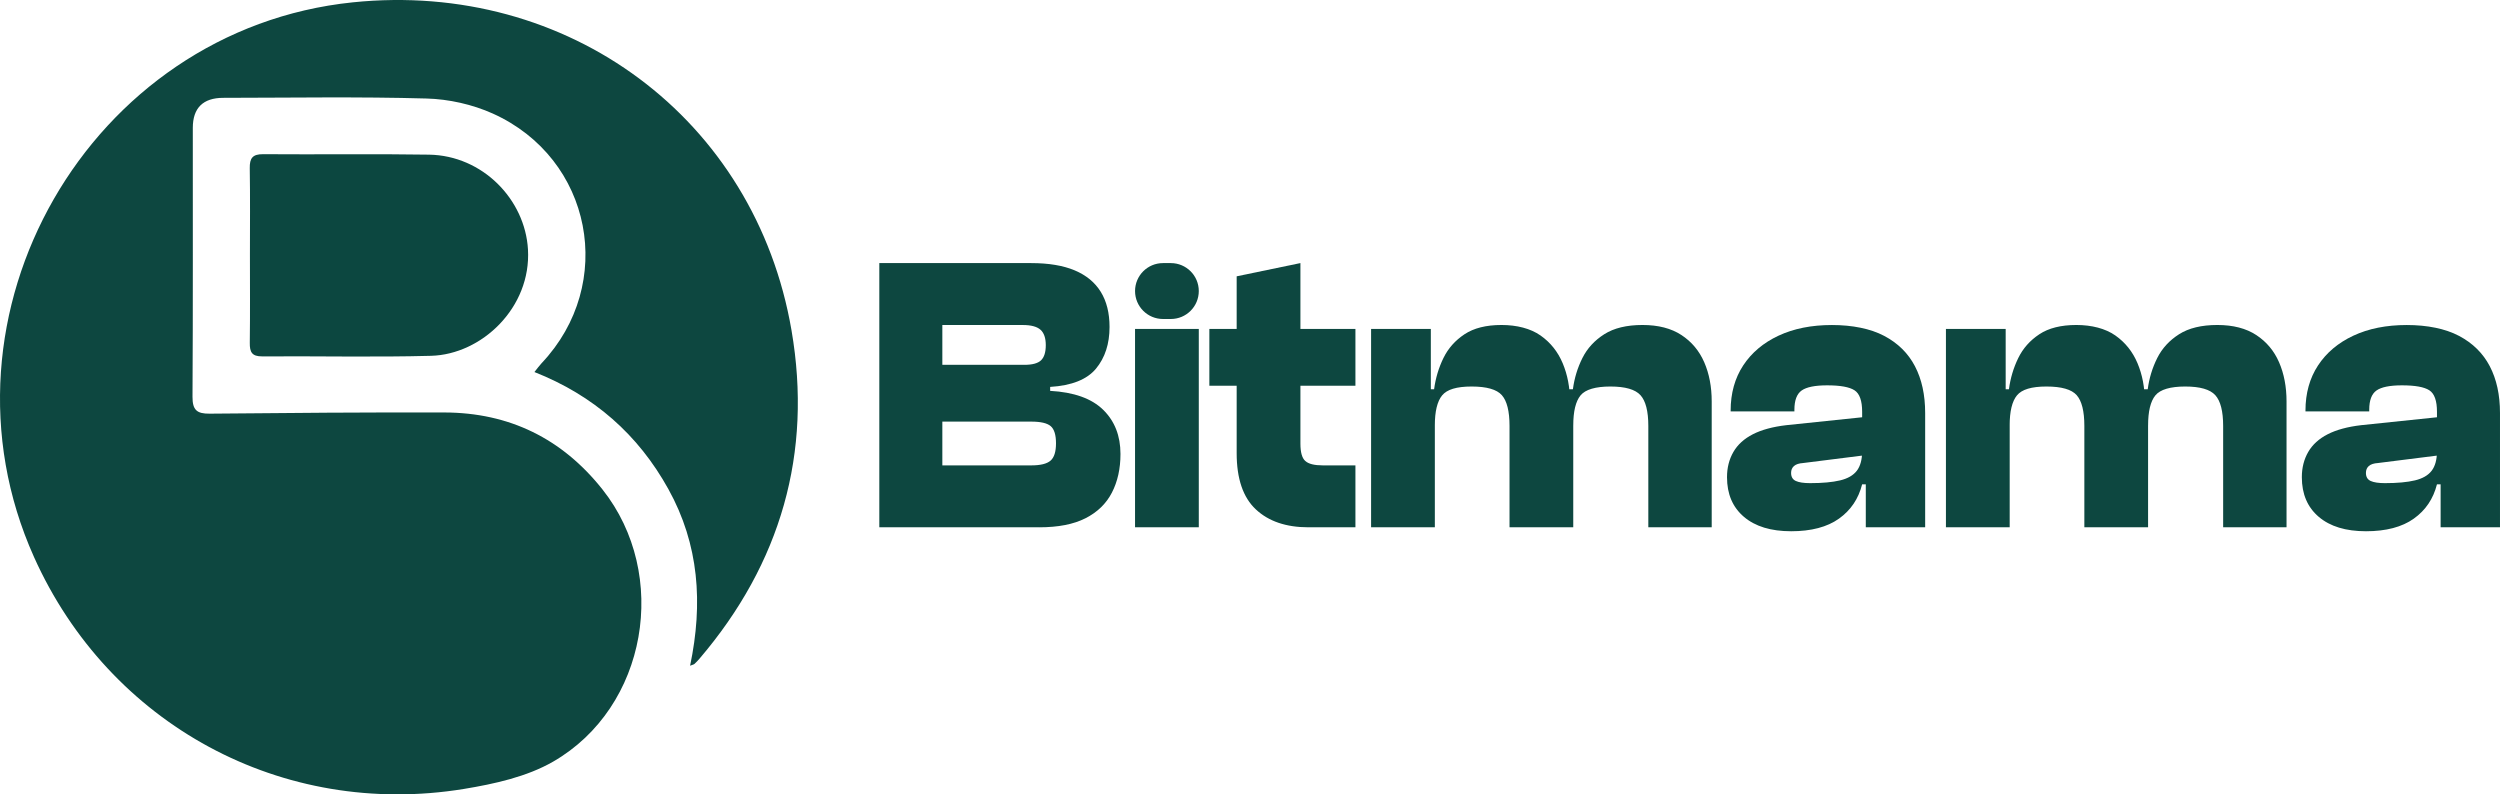
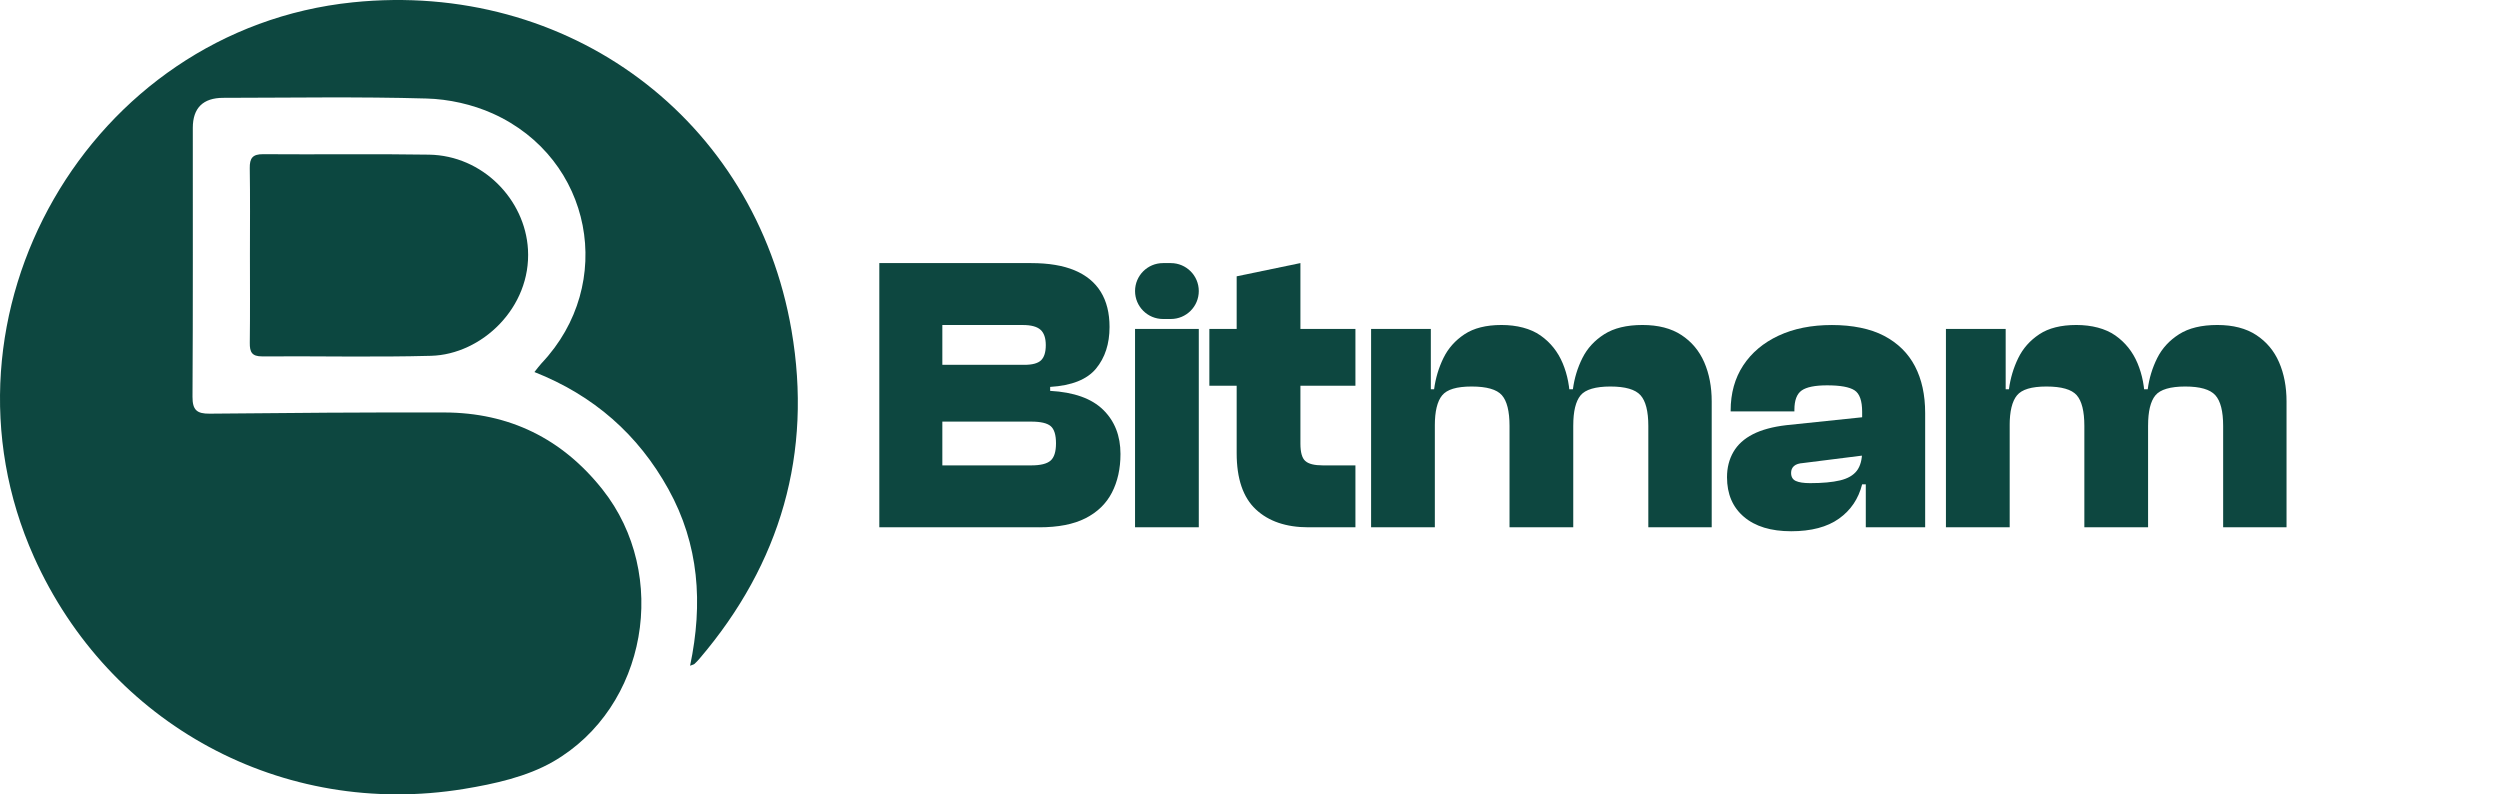
<svg xmlns="http://www.w3.org/2000/svg" id="Layer_2" data-name="Layer 2" viewBox="0 0 1652.06 524.92">
  <defs>
    <style>
      .cls-1 {
        fill: #0c4740;
      }

      .cls-1, .cls-2 {
        stroke-width: 0px;
      }

      .cls-2 {
        fill: #0d4740;
      }
    </style>
  </defs>
  <g id="Layer_1-2" data-name="Layer 1">
    <g>
      <g>
        <path class="cls-2" d="M456.03,439.92c8.64-41.2,5.91-80.14-14.33-116.67-19.98-36.11-49.35-61.93-88.54-77.4,2-2.47,3.26-4.27,4.76-5.86,49.44-52.34,33.64-135.31-32.31-164.97-13.43-6.04-29.03-9.52-43.74-9.92-44.75-1.28-89.59-.49-134.39-.45-13.29.02-20.07,6.71-20.07,19.83-.04,59.23.16,118.45-.2,177.68-.04,8.8,2.87,11.29,11.36,11.2,51.71-.52,103.4-.92,155.11-.79,42.84.11,77.76,17.22,104.44,50.86,44.57,56.2,29.66,143.96-32.54,179.84-17.4,10.04-38.82,14.75-59.03,18.08-120.02,19.6-234.4-42.57-284.07-153.23C-49.35,208.03,58.99,19.48,233.13,1.54c142.23-14.66,265.9,76.75,289.93,216.8,13.9,80.99-7.05,153.9-60.74,216.84-1.06,1.26-2.2,2.45-3.41,3.57-.43.38-1.15.49-2.87,1.17Z" />
        <path class="cls-1" d="M165.16,168.38c0-19.06.2-38.15-.11-57.19-.11-6.65,1.8-9.36,8.89-9.3,36.53.29,73.07-.29,109.6.31,35.3.58,63.46,29.53,65.36,62.69,2.2,38.28-30.47,69.36-64.11,70.24-37.16.99-74.37.13-111.55.38-6.83.04-8.24-2.9-8.17-8.91.25-19.45.09-38.85.09-58.22Z" />
      </g>
      <g>
        <path class="cls-2" d="M686.75,348.45h-105.68v-174.59h100.38c11.56,0,21.14,1.61,28.77,4.82,7.62,3.22,13.36,7.95,17.21,14.2,3.85,6.25,5.78,13.98,5.78,23.19,0,11.12-2.97,20.28-8.91,27.49-5.94,7.21-16.05,11.25-30.33,12.12v2.61c15.72.87,27.4,5.04,35.03,12.51,7.62,7.47,11.44,17.2,11.44,29.19,0,9.73-1.89,18.24-5.66,25.54-3.77,7.3-9.59,12.94-17.45,16.94-7.87,4-18.05,5.99-30.57,5.99ZM622.72,214.77v26.32h54.16c5.3,0,8.99-.99,11.07-2.99,2.08-2,3.13-5.34,3.13-10.03s-1.17-8.08-3.49-10.16c-2.33-2.08-6.22-3.13-11.68-3.13h-53.2ZM622.72,278.62v28.92h58.74c6.1,0,10.35-1.04,12.76-3.13,2.41-2.09,3.61-5.9,3.61-11.47s-1.17-9.34-3.49-11.33c-2.33-2-6.62-3-12.88-3h-58.74Z" />
        <path class="cls-2" d="M773.72,210.8h-5.18c-10.2,0-18.47-8.27-18.47-18.47h0c0-10.2,8.27-18.47,18.47-18.47h5.18c10.2,0,18.47,8.27,18.47,18.47h0c0,10.2-8.27,18.47-18.47,18.47ZM792.19,348.45h-42.13v-131.07h42.13v131.07Z" />
        <path class="cls-2" d="M895.7,254.9h-96.53v-37.52h96.53v37.52ZM895.7,348.45h-31.05c-14.77,0-26.36-3.95-34.79-11.86-8.43-7.9-12.64-20.28-12.64-37.14v-116.85l42.13-8.75v119.35c0,5.73,1.08,9.56,3.25,11.46,2.16,1.91,5.97,2.87,11.44,2.87h21.66v40.91Z" />
        <path class="cls-2" d="M948.18,348.45h-42.13v-131.07h39.48v40.39l2.65,1.3v89.38ZM1039.66,348.45h-42.13v-66.97c0-9.73-1.69-16.5-5.06-20.33-3.37-3.82-10.03-5.73-19.98-5.73s-16.29,1.95-19.5,5.86c-3.21,3.91-4.82,10.55-4.82,19.93h-4.57l-3.37-23.97h7.46c.96-7.3,3.01-14.16,6.14-20.59,3.13-6.43,7.78-11.68,13.96-15.77,6.17-4.08,14.32-6.12,24.43-6.12s19.18,2.31,25.76,6.91c6.58,4.61,11.47,10.73,14.68,18.37,3.21,7.65,4.81,16.07,4.81,25.28h2.17v83.13ZM1131.14,348.45h-41.89v-66.97c0-9.73-1.73-16.5-5.18-20.33-3.45-3.82-10.07-5.73-19.86-5.73s-16.53,1.95-19.74,5.86c-3.21,3.91-4.82,10.55-4.82,19.93h-4.57l-3.37-23.97h7.7c.96-7.3,3.05-14.16,6.26-20.59,3.21-6.43,8.02-11.68,14.44-15.77,6.42-4.08,14.84-6.12,25.28-6.12s19.02,2.22,25.76,6.65c6.74,4.43,11.76,10.42,15.05,17.98,3.29,7.56,4.94,16.2,4.94,25.93v83.13Z" />
        <path class="cls-2" d="M1183.61,351.06c-13.32,0-23.71-3.17-31.17-9.51-7.46-6.34-11.19-15.07-11.19-26.19,0-6.25,1.4-11.81,4.21-16.68,2.81-4.86,7.1-8.77,12.88-11.72,5.78-2.95,13.16-4.95,22.14-6l52.48-5.47v25.28l-41.41,5.21c-2.73.18-4.73.83-6.02,1.96-1.29,1.13-1.93,2.65-1.93,4.56,0,2.61,1.04,4.39,3.13,5.34,2.08.95,5.21,1.43,9.39,1.43,8.18,0,14.8-.61,19.86-1.82,5.06-1.21,8.75-3.34,11.07-6.39,2.32-3.04,3.49-7.34,3.49-12.9l3.37-.78v22.67h-3.37c-2.41,9.56-7.5,17.12-15.29,22.67-7.79,5.56-18.34,8.34-31.66,8.34ZM1272.2,348.45h-39.24v-29.97h-2.41v-46.38c0-7.3-1.69-12.03-5.06-14.2-3.37-2.17-9.39-3.26-18.05-3.26-8.03,0-13.64,1.13-16.85,3.39-3.21,2.26-4.81,6.51-4.81,12.77v1.05h-42.13v-.52c0-11.46,2.77-21.41,8.3-29.84,5.54-8.42,13.32-14.98,23.35-19.67,10.03-4.69,21.79-7.04,35.27-7.04s25.47,2.39,34.54,7.17c9.06,4.78,15.85,11.47,20.34,20.07,4.49,8.6,6.74,18.89,6.74,30.88v75.57Z" />
        <path class="cls-2" d="M1328.05,348.45h-42.13v-131.07h39.48v40.39l2.65,1.3v89.38ZM1419.52,348.45h-42.13v-66.97c0-9.73-1.69-16.5-5.06-20.33-3.37-3.82-10.03-5.73-19.98-5.73s-16.29,1.95-19.5,5.86c-3.21,3.91-4.82,10.55-4.82,19.93h-4.57l-3.37-23.97h7.46c.96-7.3,3.01-14.16,6.14-20.59,3.13-6.43,7.78-11.68,13.96-15.77,6.17-4.08,14.32-6.12,24.43-6.12s19.18,2.31,25.76,6.91c6.58,4.61,11.47,10.73,14.68,18.37,3.21,7.65,4.81,16.07,4.81,25.28h2.17v83.13ZM1511,348.45h-41.89v-66.97c0-9.73-1.73-16.5-5.18-20.33-3.45-3.82-10.07-5.73-19.86-5.73s-16.53,1.95-19.74,5.86c-3.21,3.91-4.82,10.55-4.82,19.93h-4.57l-3.37-23.97h7.7c.96-7.3,3.05-14.16,6.26-20.59,3.21-6.43,8.02-11.68,14.44-15.77,6.42-4.08,14.84-6.12,25.28-6.12s19.02,2.22,25.76,6.65c6.74,4.43,11.76,10.42,15.05,17.98,3.29,7.56,4.94,16.2,4.94,25.93v83.13Z" />
-         <path class="cls-2" d="M1563.47,351.06c-13.32,0-23.71-3.17-31.17-9.51-7.46-6.34-11.19-15.07-11.19-26.19,0-6.25,1.4-11.81,4.21-16.68,2.81-4.86,7.1-8.77,12.88-11.72,5.78-2.95,13.16-4.95,22.14-6l52.48-5.47v25.28l-41.41,5.21c-2.73.18-4.73.83-6.02,1.96-1.29,1.13-1.93,2.65-1.93,4.56,0,2.61,1.04,4.39,3.13,5.34,2.08.95,5.21,1.43,9.39,1.43,8.18,0,14.8-.61,19.86-1.82,5.06-1.21,8.75-3.34,11.07-6.39,2.32-3.04,3.49-7.34,3.49-12.9l3.37-.78v22.67h-3.37c-2.41,9.56-7.5,17.12-15.29,22.67-7.79,5.56-18.34,8.34-31.66,8.34ZM1652.06,348.45h-39.24v-29.97h-2.41v-46.38c0-7.3-1.69-12.03-5.06-14.2-3.37-2.17-9.39-3.26-18.05-3.26-8.03,0-13.64,1.13-16.85,3.39-3.21,2.26-4.81,6.51-4.81,12.77v1.05h-42.13v-.52c0-11.46,2.77-21.41,8.3-29.84,5.54-8.42,13.32-14.98,23.35-19.67,10.03-4.69,21.79-7.04,35.27-7.04s25.47,2.39,34.54,7.17c9.06,4.78,15.85,11.47,20.34,20.07,4.49,8.6,6.74,18.89,6.74,30.88v75.57Z" />
      </g>
    </g>
  </g>
</svg>